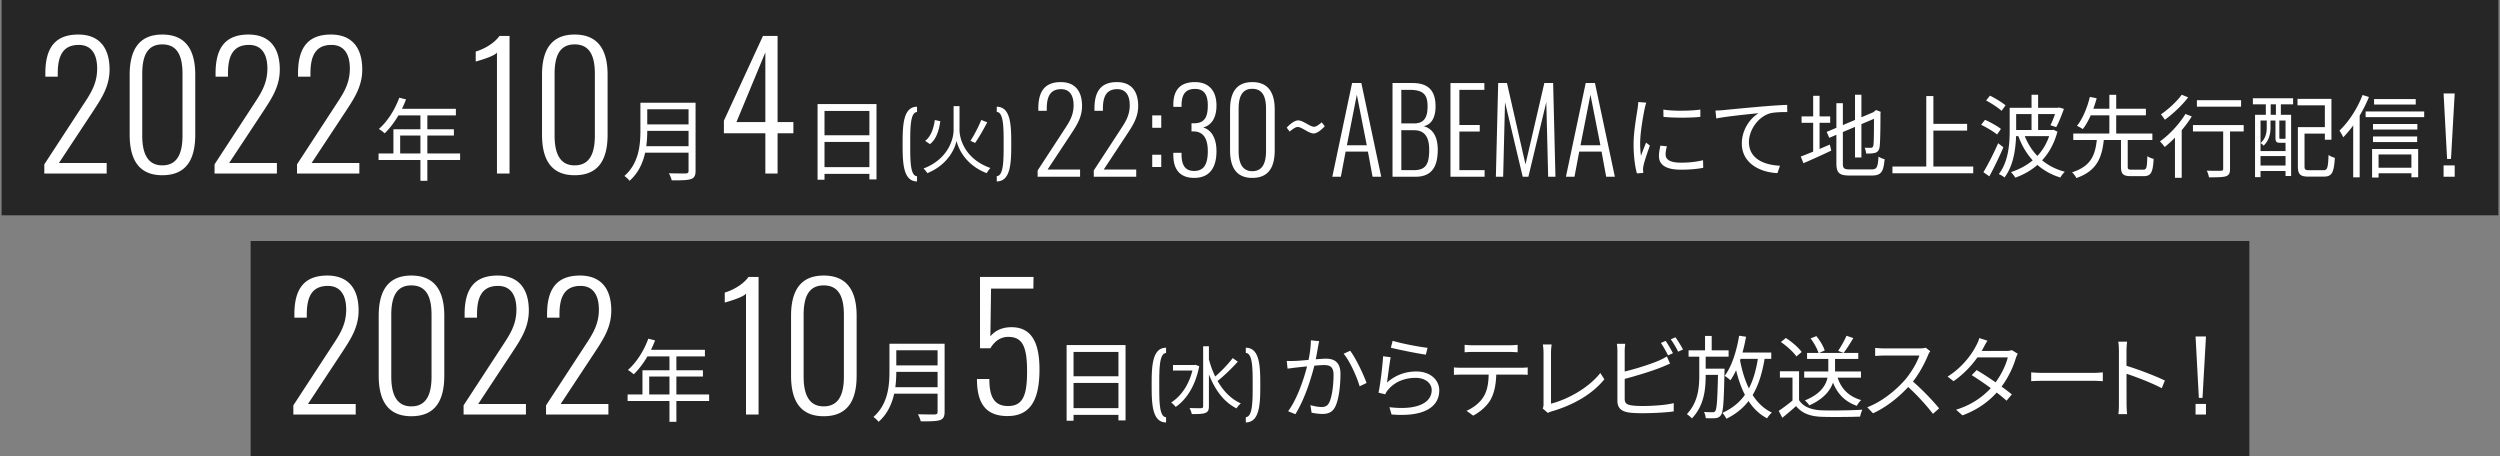
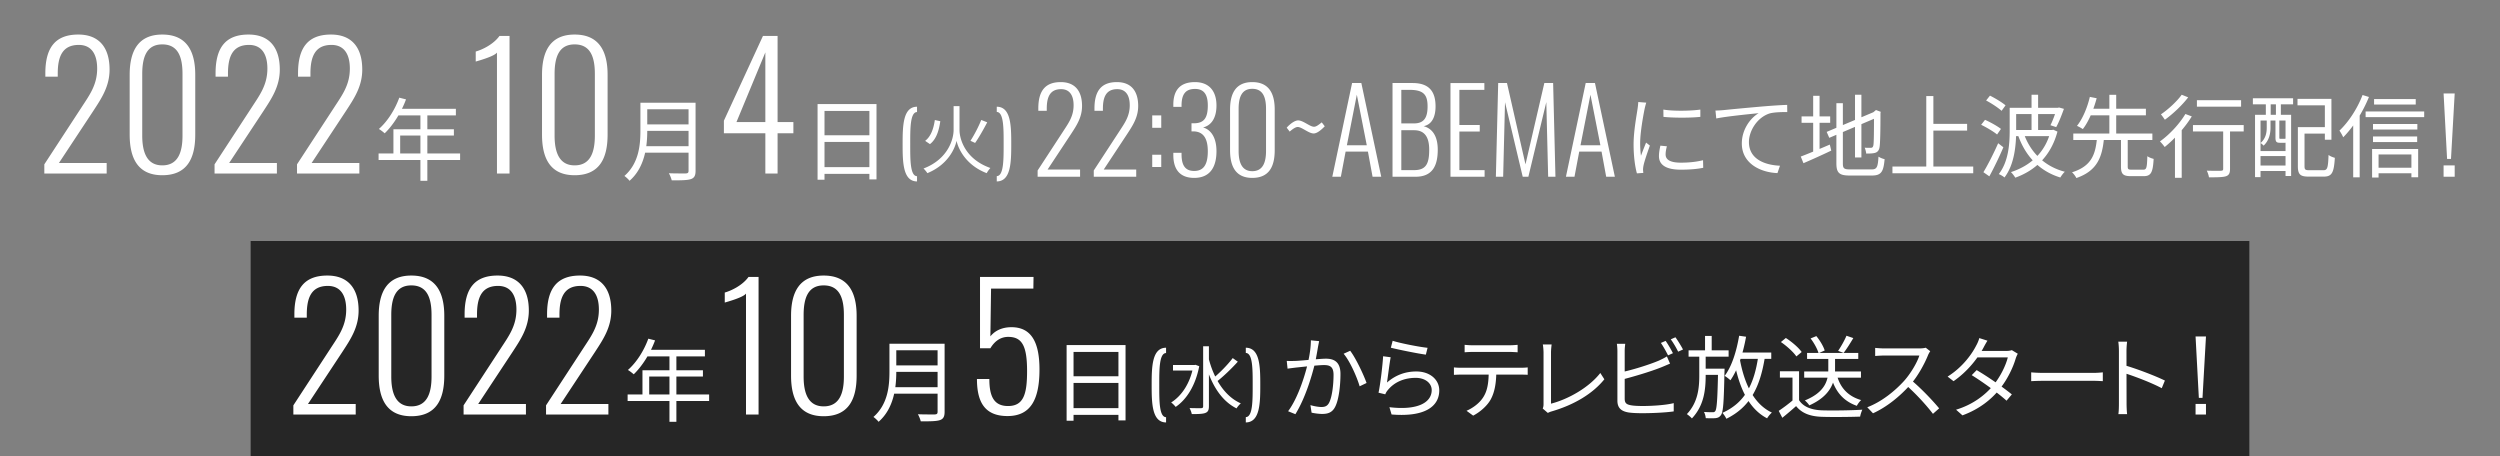
<svg xmlns="http://www.w3.org/2000/svg" width="778" height="142" fill="none">
  <rect width="100%" height="100%" fill="#808080" stroke="none" />
  <path fill="#262626" d="M78 75h622v67H78z" />
  <path d="M91.293 129h19.404v-3.278H95.84l10.68-16.179c2.591-3.965 5.076-7.666 5.076-12.9 0-6.874-3.278-10.892-9.729-10.892-7.243 0-10.257 4.177-10.257 12.055v1.057h3.86v-.952c0-5.022 1.269-8.935 6.556-8.935 3.86 0 5.71 2.802 5.71 7.35 0 5.128-2.379 8.247-4.917 12.16l-11.526 17.659V129zm36.712.529c7.719 0 10.257-5.235 10.257-12.637v-18.61c0-7.403-2.697-12.531-10.257-12.531-7.508 0-10.152 5.128-10.152 12.53v18.611c0 7.35 2.538 12.637 10.152 12.637zm0-3.067c-4.812 0-6.239-4.124-6.239-9.252V98.017c0-5.181 1.321-9.2 6.239-9.2 4.969 0 6.291 4.019 6.291 9.2v19.193c0 5.128-1.374 9.252-6.291 9.252zM144.268 129h19.404v-3.278h-14.857l10.68-16.179c2.591-3.965 5.076-7.666 5.076-12.9 0-6.874-3.278-10.892-9.729-10.892-7.243 0-10.257 4.177-10.257 12.055v1.057h3.86v-.952c0-5.022 1.269-8.935 6.556-8.935 3.86 0 5.71 2.802 5.71 7.35 0 5.128-2.379 8.247-4.917 12.16l-11.526 17.659V129zm25.661 0h19.404v-3.278h-14.857l10.68-16.179c2.591-3.965 5.076-7.666 5.076-12.9 0-6.874-3.278-10.892-9.728-10.892-7.244 0-10.257 4.177-10.257 12.055v1.057h3.859v-.952c0-5.022 1.269-8.935 6.556-8.935 3.86 0 5.71 2.802 5.71 7.35 0 5.128-2.379 8.247-4.917 12.16l-11.526 17.659V129zm31.827-23.604c-1.372 3.78-3.696 7.42-6.356 9.744.532.28 1.4.98 1.82 1.344 2.604-2.52 5.096-6.412 6.636-10.556l-2.1-.532zm-.448 3.472l-1.008 2.044h19.068v-2.044h-18.06zm-1.372 6.356v8.596h2.1v-6.636h16.716v-1.96h-18.816zm-4.62 7.532v2.044h25.368v-2.044h-25.368zm13.02-12.824v21.336h2.156v-21.336h-2.156zM232.155 129h3.912V86.174h-3.119c-1.903 2.643-5.34 4.282-7.402 4.864v3.12c.687-.212 5.763-1.587 6.609-2.803V129zm24.172.529c7.72 0 10.257-5.235 10.257-12.637v-18.61c0-7.403-2.696-12.531-10.257-12.531-7.508 0-10.151 5.128-10.151 12.53v18.611c0 7.35 2.538 12.637 10.151 12.637zm0-3.067c-4.811 0-6.239-4.124-6.239-9.252V98.017c0-5.181 1.322-9.2 6.239-9.2 4.97 0 6.292 4.019 6.292 9.2v19.193c0 5.128-1.375 9.252-6.292 9.252zm21.757-19.498v2.044H292.7v-2.044h-14.616zm0 6.748v2.016h14.728v-2.016h-14.728zm-.224 6.776v2.016h14.812v-2.016H277.86zm-1.064-13.524v8.652c0 4.508-.476 10.192-4.984 14.14.448.308 1.288 1.064 1.596 1.512 4.816-4.2 5.516-10.808 5.516-15.652v-8.652h-2.128zm14.98 0v21.168c0 .616-.224.812-.868.84-.644 0-2.94.028-5.264-.056.364.588.756 1.596.896 2.212 3.024 0 4.872-.028 5.964-.392 1.064-.364 1.456-1.092 1.456-2.576v-21.196h-2.184zm21.769 22.512c7.244 0 9.94-5.234 9.94-14.487 0-8.248-2.379-13.165-8.724-13.165-3.172 0-5.287 1.269-6.556 2.855l.212-14.857h13.165l.053-3.648H304.98v22.206h3.225c1.428-2.379 3.331-3.542 5.552-3.542 4.335 0 5.869 2.855 5.869 10.627 0 7.138-1.058 10.891-5.922 10.891-4.494 0-5.816-3.172-5.816-8.406h-3.86c0 7.455 2.644 11.526 9.517 11.526zm18.383-22.092v23.548h2.156v-21.42h13.972v21.308h2.212v-23.436h-18.34zm1.428 9.716v2.072h15.624V117.1h-15.624zm-.028 9.912v2.1h15.708v-2.1h-15.708zm29.551 4.45v-1.633c-2.162-.046-2.116-5.198-2.116-9.982 0-4.715-.046-9.936 2.116-9.982v-1.656c-4.393.023-4.485 6.003-4.485 11.638s.092 11.569 4.485 11.615zm2.158-17.871v1.725h6.923v-1.725h-6.923zm9.384-5.842v18.676c0 .437-.184.575-.621.598-.483 0-1.955.023-3.611-.046.276.529.621 1.38.69 1.886 2.139 0 3.473-.046 4.255-.368.759-.299 1.081-.851 1.081-2.07v-18.676h-1.794zm-3.059 5.842v.391c-.966 5.267-3.611 9.2-6.9 11.27.414.276 1.104.966 1.403 1.38 3.381-2.3 6.164-6.601 7.337-12.673l-1.173-.437-.299.069h-.368zm4.761-2.093l-1.38.322c1.702 6.808 4.83 12.673 10.074 15.272.299-.529.897-1.219 1.334-1.564-5.152-2.254-8.441-7.843-10.028-14.03zm7.498-.069c-1.518 2.047-4.186 4.738-6.141 6.325l1.219.966c2.001-1.541 4.623-4.071 6.509-6.164l-1.587-1.127zm4.071 20.033c4.416-.046 4.508-6.003 4.508-11.661 0-5.635-.092-11.569-4.508-11.592v1.633c2.185.046 2.139 5.198 2.139 9.959 0 4.738.046 9.959-2.139 10.005v1.656zm22.824-25.302l-2.576-.252c0 2.156-.392 4.676-.896 6.888-.756 3.444-2.996 10.92-6.188 15.176l2.268.924c3.164-5.124 5.18-12.096 6.132-16.016.364-1.736.756-4.032.924-5.04.112-.56.224-1.148.336-1.68zm9.66 2.996l-2.044.924c1.96 2.296 4.144 7.252 4.984 10.136l2.156-1.036c-.924-2.604-3.36-7.756-5.096-10.024zm-19.74 3.164l.252 2.408c.7-.112 1.876-.252 2.52-.336 1.708-.168 6.944-.784 8.82-.784 1.792 0 2.968.476 2.968 3.024 0 3.024-.42 6.692-1.316 8.568-.588 1.232-1.428 1.456-2.464 1.456-.784 0-2.24-.224-3.416-.588l.364 2.352c.896.196 2.212.392 3.304.392 1.792 0 3.192-.448 4.088-2.324 1.148-2.324 1.596-6.776 1.596-10.108 0-3.808-2.044-4.76-4.536-4.76-1.904 0-7.588.644-9.66.7a37.81 37.81 0 01-2.52 0zm32.956-6.272l-.56 2.156c2.156.56 8.204 1.792 10.892 2.156l.532-2.128c-2.492-.252-8.456-1.4-10.864-2.184zm-.616 5.124l-2.352-.308c-.168 2.912-.868 8.792-1.428 11.34l2.1.504c.168-.448.42-.896.84-1.372 1.96-2.38 4.984-3.752 8.652-3.752 2.856 0 4.956 1.596 4.956 3.808 0 3.836-4.312 6.384-13.16 5.32l.672 2.268c10.388.868 14.84-2.52 14.84-7.504 0-3.304-2.856-5.88-7.14-5.88-3.36 0-6.44 1.092-9.128 3.444.28-1.82.784-5.964 1.148-7.868zm23.016-3.864v2.324a34.283 34.283 0 012.576-.112h11.312c.784 0 1.764.056 2.604.112v-2.324c-.812.084-1.82.14-2.604.14h-11.34c-.924 0-1.736-.056-2.548-.14zm-3.332 7.028v2.324a33.634 33.634 0 012.436-.084h18.312c.7 0 1.568.028 2.212.056v-2.296c-.7.084-1.624.112-2.212.112h-18.312c-.868 0-1.68-.028-2.436-.112zm13.188 1.12l-2.352.028c-.028 3.08-.252 5.824-1.652 8.036-1.092 1.792-3.108 3.388-5.264 4.312l2.072 1.512c2.352-1.232 4.48-3.22 5.488-5.096 1.26-2.352 1.708-5.264 1.708-8.792zm14.448 11.676l1.596 1.372a5.71 5.71 0 011.176-.476c7-2.044 12.768-5.488 16.408-9.996l-1.26-1.96c-3.5 4.508-9.968 8.176-15.344 9.548v-15.904c0-.784.112-1.848.196-2.52h-2.744c.112.532.224 1.792.224 2.548v16.016c0 .532-.056.924-.252 1.372zm38.248-21.056l-1.484.644c.756 1.064 1.68 2.744 2.24 3.864l1.512-.672c-.56-1.148-1.568-2.828-2.268-3.836zm3.052-1.12l-1.456.644c.784 1.036 1.708 2.632 2.296 3.836l1.512-.672c-.532-1.036-1.596-2.772-2.352-3.808zM505.772 107h-2.604c.112.672.168 1.596.168 2.268v15.4c0 2.296 1.204 3.276 3.332 3.668 1.176.196 2.828.252 4.508.252 3.052 0 7.252-.196 9.688-.56v-2.576c-2.352.616-6.636.896-9.604.896-1.372 0-2.8-.056-3.696-.224-1.344-.252-1.96-.616-1.96-2.072v-14.784c0-.784.084-1.596.168-2.268zm-1.204 8.848l.028 2.324c3.444-.868 8.988-2.492 12.46-3.892.84-.336 1.848-.784 2.66-1.12l-.98-2.24c-.812.504-1.624.896-2.464 1.288-3.248 1.372-8.316 2.912-11.704 3.64zm20.916-6.832v1.988h12.46v-1.988h-12.46zm4.536 5.712v1.932h5.376v-1.932h-5.376zm.588-10.192v5.432h2.072v-5.432h-2.072zm4.06 10.192v.42c-.168 8.988-.392 12.096-.868 12.768-.224.308-.476.392-.868.364-.448 0-1.484 0-2.66-.084.308.532.504 1.344.56 1.932 1.176.056 2.38.056 3.052 0 .756-.112 1.204-.308 1.652-.924.756-.98.924-4.172 1.12-13.524.028-.28.028-.952.028-.952h-2.016zm5.908-5.012v1.96h10.64v-1.96h-10.64zm.644-5.236c-.812 4.816-2.268 9.52-4.508 12.488.504.308 1.428 1.008 1.792 1.372 2.296-3.248 3.92-8.26 4.872-13.552l-2.156-.308zm5.964 6.3c-1.288 8.96-4.256 14.588-11.172 17.696.42.448 1.036 1.372 1.232 1.848 7.28-3.612 10.472-9.576 12.012-19.32l-2.072-.224zm-5.796.728l-1.82.336c1.54 8.512 4.452 15.26 10.36 18.34.308-.56.98-1.372 1.484-1.792-5.684-2.66-8.652-9.128-10.024-16.884zm-12.572-1.512v6.832c0 3.948-.42 8.4-3.864 12.04.532.364 1.204.924 1.568 1.344 3.724-3.948 4.284-8.736 4.284-13.384v-6.832h-1.988zm32.648 5.6v1.932h17.668v-1.932h-17.668zm.896-5.768v1.876h15.932v-1.876H562.36zm6.608.868v4.172c0 2.884-.504 7-7.308 9.744.476.364 1.12 1.092 1.4 1.54 7.056-3.164 8.008-7.756 8.008-11.256v-4.2h-2.1zm2.688 6.132l-1.82.392c1.232 4.564 3.78 7.588 8.008 9.072.28-.56.868-1.372 1.344-1.792-4.004-1.148-6.468-3.752-7.532-7.672zm-11.788-1.288h-5.964v1.96h3.92v7.952h2.044v-9.912zm0 8.988h-1.904a52.278 52.278 0 01-4.424 3.332l1.12 2.156a120.439 120.439 0 004.284-3.64c1.792 2.212 4.312 3.192 7.952 3.332 3.108.112 8.904.056 11.984-.056.084-.644.448-1.652.672-2.156-3.304.224-9.604.308-12.656.196-3.22-.14-5.712-1.092-7.028-3.164zm-5.656-18.088c1.82 1.232 3.92 3.136 4.816 4.48l1.652-1.372c-.952-1.372-3.08-3.192-4.928-4.368l-1.54 1.26zm20.412-1.96c-.588 1.428-1.736 3.444-2.604 4.704l1.708.644c.924-1.176 2.072-3.024 3.024-4.62l-2.128-.728zm-11.172.84c1.092 1.4 2.128 3.332 2.492 4.592l1.904-.84c-.392-1.288-1.484-3.136-2.604-4.48l-1.792.728zm37.24 3.976l-1.4-1.092c-.448.14-1.204.224-2.1.224h-10.808c-.868 0-2.464-.112-2.828-.168v2.52c.308-.028 1.82-.14 2.828-.14h10.92c-.728 2.324-2.772 5.656-4.676 7.812-2.884 3.192-7 6.552-11.536 8.288l1.792 1.876c4.424-2.016 8.428-5.348 11.564-8.848 2.324-2.576 4.452-6.496 5.572-9.268.14-.364.504-.98.672-1.204zm-5.88 9.016l-1.596 1.568c3.024 2.66 6.3 6.244 8.316 8.904l1.932-1.708c-1.904-2.324-5.628-6.244-8.652-8.764zm20.328-3.136l-1.54 1.568c3.472 2.156 8.26 5.6 10.836 7.952l1.652-1.96c-2.772-2.24-7.364-5.46-10.948-7.56zm12.796-5.096l-1.848-1.12c-.448.168-1.064.252-1.82.252h-8.904l-.896 2.016h10.36c-.644 2.604-2.408 6.16-4.564 8.736-2.52 2.996-6.328 5.964-11.536 7.532l1.988 1.764c5.32-1.96 8.96-4.956 11.508-8.092 2.464-3.024 4.228-6.748 5.068-9.604.14-.448.42-1.092.644-1.484zm-9.436-4.06l-2.548-.812c-.168.728-.616 1.736-.896 2.212-1.288 2.576-4.172 6.776-8.96 9.772l1.848 1.428c4.48-3.08 7.644-7.308 9.296-10.388.28-.532.784-1.484 1.26-2.212zm13.608 9.856v2.744c.896-.056 2.38-.112 3.92-.112H651.4c1.232 0 2.408.084 2.996.112v-2.744c-.644.056-1.624.168-3.024.168h-15.344c-1.596 0-3.052-.084-3.92-.168zm27.3 9.66c0 1.036-.028 2.436-.168 3.332h2.716c-.112-.924-.168-2.436-.168-3.332 0-1.316-.028-11.928-.028-16.268 0-.868.084-2.072.196-2.94h-2.744c.14.896.196 2.128.196 2.94v16.268zm1.848-11.844v2.464c3.052.952 8.288 2.94 11.48 4.648l.98-2.38c-3.108-1.512-8.764-3.668-12.46-4.732zm23.024 10.118h1.14l1.08-19.11h-3.24l1.02 19.11zm-1.02 5.19h3.24v-3.3h-3.24v3.3z" fill="#fff" />
-   <path fill="#262626" d="M.5 0h777v67H.5z" />
  <path d="M13.793 54h19.404v-3.278H18.34l10.68-16.179c2.59-3.965 5.076-7.666 5.076-12.9 0-6.874-3.278-10.892-9.729-10.892-7.243 0-10.257 4.177-10.257 12.055v1.057h3.86v-.952c0-5.022 1.269-8.935 6.556-8.935 3.86 0 5.71 2.802 5.71 7.35 0 5.128-2.38 8.247-4.917 12.16L13.793 51.145V54zm36.712.529c7.719 0 10.257-5.235 10.257-12.637v-18.61c0-7.402-2.697-12.531-10.258-12.531-7.507 0-10.15 5.129-10.15 12.53v18.611c0 7.35 2.537 12.637 10.15 12.637zm0-3.067c-4.812 0-6.24-4.124-6.24-9.252V23.017c0-5.181 1.322-9.2 6.24-9.2 4.97 0 6.291 4.019 6.291 9.2V42.21c0 5.128-1.374 9.252-6.291 9.252zM66.767 54h19.404v-3.278H71.315l10.68-16.179c2.59-3.965 5.076-7.666 5.076-12.9 0-6.874-3.278-10.892-9.729-10.892-7.243 0-10.257 4.177-10.257 12.055v1.057h3.86v-.952c0-5.022 1.269-8.935 6.556-8.935 3.86 0 5.71 2.802 5.71 7.35 0 5.128-2.38 8.247-4.917 12.16L66.768 51.145V54zm25.661 0h19.404v-3.278H96.976l10.68-16.179c2.591-3.965 5.076-7.666 5.076-12.9 0-6.874-3.278-10.892-9.728-10.892-7.244 0-10.257 4.177-10.257 12.055v1.057h3.86v-.952c0-5.022 1.268-8.935 6.555-8.935 3.86 0 5.71 2.802 5.71 7.35 0 5.128-2.379 8.247-4.917 12.16L92.429 51.145V54zm31.828-23.604c-1.372 3.78-3.696 7.42-6.356 9.744.532.28 1.4.98 1.82 1.344 2.604-2.52 5.096-6.412 6.636-10.556l-2.1-.532zm-.448 3.472l-1.008 2.044h19.068v-2.044h-18.06zm-1.372 6.356v8.596h2.1v-6.636h16.716v-1.96h-18.816zm-4.62 7.532V49.8h25.368v-2.044h-25.368zm13.02-12.824v21.336h2.156V34.932h-2.156zM154.655 54h3.912V11.174h-3.119c-1.903 2.644-5.34 4.283-7.402 4.864v3.12c.687-.212 5.763-1.587 6.609-2.803V54zm24.172.529c7.72 0 10.257-5.235 10.257-12.637v-18.61c0-7.402-2.696-12.531-10.257-12.531-7.508 0-10.151 5.129-10.151 12.53v18.611c0 7.35 2.538 12.637 10.151 12.637zm0-3.067c-4.811 0-6.239-4.124-6.239-9.252V23.017c0-5.181 1.322-9.2 6.239-9.2 4.97 0 6.292 4.019 6.292 9.2V42.21c0 5.128-1.375 9.252-6.292 9.252zm21.757-19.498v2.044H215.2v-2.044h-14.616zm0 6.748v2.016h14.728v-2.016h-14.728zm-.224 6.776v2.016h14.812v-2.016H200.36zm-1.064-13.524v8.652c0 4.508-.476 10.192-4.984 14.14.448.308 1.288 1.064 1.596 1.512 4.816-4.2 5.516-10.808 5.516-15.652v-8.652h-2.128zm14.98 0v21.168c0 .616-.224.812-.868.84-.644 0-2.94.028-5.264-.056.364.588.756 1.596.896 2.212 3.024 0 4.872-.028 5.964-.392 1.064-.364 1.456-1.092 1.456-2.576V31.964h-2.184zM238.176 54h3.807V41.47h4.917v-3.49h-4.917V11.174h-4.547l-12.16 26.383v3.912h12.9V54zm-8.988-16.02l8.988-21.677V37.98h-8.988zm25.24-5.596v23.548h2.156v-21.42h13.972V55.82h2.212V32.384h-18.34zm1.428 9.716v2.072h15.624V42.1h-15.624zm-.028 9.912v2.1h15.708v-2.1h-15.708zm29.551 4.45v-1.633c-2.162-.046-2.116-5.198-2.116-9.982 0-4.715-.046-9.936 2.116-9.982v-1.656c-4.393.023-4.485 6.003-4.485 11.638s.092 11.569 4.485 11.615zm5.539-19.113c-.368 2.576-1.173 5.083-3.013 6.486l1.495 1.012c2.047-1.564 2.829-4.37 3.22-7.13l-1.702-.368zm14.444-.023c-.782 2.001-2.231 4.784-3.358 6.486l1.449.667c1.173-1.656 2.645-4.255 3.772-6.417l-1.863-.736zm-7.682-4.301h-.92v7.452c0 2.668-1.61 9.016-9.361 11.96.391.368.966 1.058 1.196 1.449 6.532-2.691 8.625-7.82 9.085-10.074.46 2.231 2.714 7.521 9.384 10.074.253-.506.782-1.219 1.15-1.61-7.981-2.806-9.614-9.154-9.614-11.799v-7.452h-.92zm12.512 23.437c4.416-.046 4.508-6.003 4.508-11.661 0-5.635-.092-11.569-4.508-11.592v1.633c2.185.046 2.139 5.198 2.139 9.959 0 4.738.046 9.959-2.139 10.005v1.656zM322.909 55h13.212v-2.232h-10.116l7.272-11.016c1.764-2.7 3.456-5.22 3.456-8.784 0-4.68-2.232-7.416-6.624-7.416-4.932 0-6.984 2.844-6.984 8.208v.72h2.628v-.648c0-3.42.864-6.084 4.464-6.084 2.628 0 3.888 1.908 3.888 5.004 0 3.492-1.62 5.616-3.348 8.28l-7.848 12.024V55zm17.472 0h13.212v-2.232h-10.116l7.272-11.016c1.764-2.7 3.456-5.22 3.456-8.784 0-4.68-2.232-7.416-6.624-7.416-4.932 0-6.984 2.844-6.984 8.208v.72h2.628v-.648c0-3.42.864-6.084 4.464-6.084 2.628 0 3.888 1.908 3.888 5.004 0 3.492-1.62 5.616-3.348 8.28l-7.848 12.024V55zm18.193-15.228h2.808V35.92h-2.808v3.852zm0 12.204h2.808V48.16h-2.808v3.816zm13.045 3.384c4.968 0 6.948-3.384 6.948-8.316 0-4.644-2.052-6.804-4.176-7.38 2.412-.576 4.176-2.736 4.176-6.84 0-4.248-2.088-7.272-6.696-7.272-4.824 0-6.732 2.736-6.732 7.02v.684h2.556v-.504c.036-3.456 1.26-5.076 4.212-5.076 3.024 0 3.96 2.124 3.96 5.148 0 3.888-1.188 5.544-4.356 5.544h-.72v2.52h.72c3.24.108 4.356 2.592 4.356 6.192 0 4.428-1.512 6.12-4.248 6.12-2.916 0-3.888-1.944-3.924-5.04v-.612h-2.556v.72c0 4.32 1.944 7.092 6.48 7.092zm18.087 0c5.256 0 6.984-3.564 6.984-8.604V34.084c0-5.04-1.836-8.532-6.984-8.532-5.112 0-6.912 3.492-6.912 8.532v12.672c0 5.004 1.728 8.604 6.912 8.604zm0-2.088c-3.276 0-4.248-2.808-4.248-6.3V33.904c0-3.528.9-6.264 4.248-6.264 3.384 0 4.284 2.736 4.284 6.264v13.068c0 3.492-.936 6.3-4.284 6.3zm19.102-11.736c1.08 0 2.412-1.152 3.456-2.232l-.936-1.224c-1.044.828-1.728 1.368-2.412 1.368-1.26 0-3.384-1.98-4.932-1.98-1.044 0-2.52 1.08-3.564 2.268l.936 1.224c1.044-.936 1.908-1.44 2.484-1.44 1.296 0 3.42 2.016 4.968 2.016zM414.613 55h2.664l1.476-7.812h6.948l1.44 7.812h2.7l-6.192-29.16h-2.88L414.613 55zm4.536-9.792l3.096-15.732 3.096 15.732h-6.192zM433.353 55h7.2c5.472 0 6.876-3.78 6.876-8.424 0-3.168-.972-6.372-4.392-7.308 2.844-.576 3.708-3.348 3.708-6.156 0-4.392-1.8-7.272-7.128-7.272h-6.264V55zm2.736-16.596v-10.44h2.592c4.428 0 5.58 1.62 5.58 5.148 0 3.204-.9 5.292-4.212 5.292h-3.96zm0 14.544v-12.42h3.996c3.528 0 4.68 2.52 4.68 6.048 0 4.392-.972 6.372-4.752 6.372h-3.924zM451.387 55h10.62v-2.052h-7.848V40.924h6.336v-2.016h-6.336V27.964h7.776V25.84h-10.548V55zm14.128 0h2.268l.576-23.184L473.867 55h1.764l5.58-23.22.576 23.22h2.268l-.72-29.16h-2.736l-5.868 25.308-5.76-25.308h-2.736l-.72 29.16zm21.801 0h2.664l1.476-7.812h6.948l1.44 7.812h2.7l-6.192-29.16h-2.88L487.316 55zm4.536-9.792l3.096-15.732 3.096 15.732h-6.192zM517.64 34.1l.028 2.268c3.052.336 8.484.336 11.48 0V34.1c-2.772.42-8.456.532-11.508 0zm1.092 11.424l-2.016-.196c-.308 1.344-.448 2.352-.448 3.276 0 2.632 2.1 4.2 6.776 4.2 2.912 0 5.264-.224 7-.588l-.056-2.352c-2.24.532-4.424.756-6.916.756-3.836 0-4.732-1.26-4.732-2.548 0-.756.14-1.54.392-2.548zm-6.412-13.58l-2.492-.196a24.438 24.438 0 01-.196 1.96c-.336 2.324-1.26 7.112-1.26 11.228 0 3.808.476 7.028 1.036 9.016l1.988-.14c-.028-.308-.056-.7-.084-.98 0-.336.056-.868.14-1.26.252-1.344 1.288-4.284 1.988-6.272l-1.176-.924a157.565 157.565 0 00-1.596 4.088 30.603 30.603 0 01-.252-3.892c0-3.164.868-8.148 1.4-10.752.112-.504.336-1.4.504-1.876zm21.532 2.464l.252 2.464c3.052-.644 10.164-1.344 13.188-1.652-2.576 1.512-5.236 5.068-5.236 9.436 0 6.272 5.88 9.016 11.088 9.212l.784-2.296c-4.536-.196-9.66-1.932-9.66-7.392 0-3.304 2.436-7.588 6.44-8.876 1.428-.392 3.864-.448 5.488-.42l-.028-2.24c-1.876.056-4.48.224-7.532.476-5.18.448-10.444.952-12.264 1.148-.56.056-1.456.112-2.52.14zm43.428-4.928v19.516h1.988V29.48h-1.988zm-8.82 11.564l.812 1.848 15.064-6.412-.784-1.792-15.092 6.356zm3.024-8.932v18.704c0 3.052.952 3.808 4.172 3.808h6.888c2.94 0 3.612-1.232 3.948-5.096-.588-.112-1.4-.448-1.904-.784-.196 3.22-.476 3.976-2.128 3.976h-6.748c-1.876 0-2.212-.336-2.212-1.876V32.112h-2.016zm11.704 2.856c0 5.572-.028 9.548-.196 10.276-.14.644-.42.756-.84.756-.308 0-1.232 0-1.876-.028.252.476.42 1.26.504 1.82.756 0 1.876 0 2.632-.196.812-.196 1.344-.728 1.512-1.848.196-1.092.28-5.292.28-10.556l.084-.392-1.484-.56-.364.308-.504.42h.252zm-22.54 1.26v1.988h8.904v-1.988h-8.904zm3.612-6.412v18.172h1.988V29.816h-1.988zm-3.864 18.9l.84 2.072a242.86 242.86 0 008.652-3.92l-.448-1.876c-3.332 1.428-6.776 2.884-9.044 3.724zm40.264-10.164v2.1h11.508v-2.1H600.66zm-11.732 13.272v2.1h25.144v-2.1h-25.144zM599.456 29.9v23.044h2.212V29.9h-2.212zm27.048 3.64v1.96h14.14v-1.96h-14.14zm.056 6.916v1.904h12.376v-1.904H626.56zm5.656-10.976v11.984h2.044V29.48h-2.044zm-6.804 4.06v7.084c0 4.06-.336 9.632-3.388 13.552.504.196 1.4.7 1.764 1.064 3.164-4.116 3.64-10.248 3.64-14.588V33.54h-2.016zm14.644 0v.336c-.532 1.736-1.288 3.808-1.96 5.096l1.792.588c.812-1.428 1.68-3.668 2.408-5.684l-1.512-.42-.364.084h-.364zm-10.248 8.008l-1.792.532c2.268 6.468 6.636 11.172 13.16 13.16.308-.532.896-1.344 1.4-1.792-6.356-1.652-10.752-6.104-12.768-11.9zm-11.732-10.276c1.652.868 3.78 2.268 4.816 3.22l1.232-1.708c-1.036-.896-3.22-2.212-4.844-3.024l-1.204 1.512zm-1.54 7.56c1.708.84 3.892 2.128 4.956 3.024l1.204-1.736c-1.092-.868-3.304-2.1-4.956-2.828l-1.204 1.54zm.7 14.756l1.848 1.288c1.428-2.604 3.108-6.076 4.368-9.044l-1.624-1.26c-1.4 3.192-3.276 6.86-4.592 9.016zm20.916-13.132v.392c-1.736 6.804-6.496 10.808-12.348 12.712.42.392 1.064 1.232 1.344 1.736 6.02-2.156 11.06-6.58 13.132-14.336l-1.288-.588-.42.084h-.42zm21.896 2.548v8.792c0 2.324.616 3.024 3.108 3.024h3.948c2.268 0 2.884-1.12 3.108-5.376-.588-.14-1.484-.476-1.96-.84-.112 3.64-.252 4.2-1.288 4.2h-3.556c-1.064 0-1.26-.14-1.26-.98v-8.82h-2.1zm-14.84-1.456v2.016h24.612v-2.016h-24.612zm4.592-7.7v2.044h18.004v-2.044H649.8zm2.772 9.24c-.476 4.872-1.624 8.624-7.756 10.528.476.42 1.092 1.232 1.344 1.792 6.58-2.268 8.036-6.608 8.596-12.32h-2.184zm-2.212-12.936c-.672 2.912-2.1 6.664-4.004 9.016.504.224 1.344.672 1.82 1.008 1.96-2.492 3.444-6.412 4.312-9.604l-2.128-.42zm6.076-.644v12.684h2.128V29.508h-2.128zm27.244 1.68v2.016h13.748v-2.016H683.68zm8.176 8.344v12.992c0 .476-.168.588-.728.616-.504.028-2.38.028-4.368-.028.308.616.588 1.484.672 2.072 2.744 0 4.34-.028 5.292-.336.952-.336 1.26-.98 1.26-2.296v-13.02h-2.128zm-9.408-.616v1.988h15.792v-1.988h-15.792zm-5.6 2.156v14.252h2.1v-15.96l-.252-.112-1.848 1.82zm3.248-5.6c-1.932 3.22-5.012 6.468-7.924 8.54.448.392 1.176 1.316 1.484 1.736 2.94-2.352 6.244-5.964 8.428-9.52l-1.988-.756zm-1.148-5.992c-1.428 2.016-4.144 4.536-6.468 6.104.364.42.924 1.232 1.232 1.68 2.492-1.792 5.376-4.508 7.252-6.972l-2.016-.812zm37.1 10.08v2.016h8.428V39.56h-8.428zm-.952 0v12.152c0 2.604.784 3.248 3.36 3.248h4.704c2.576 0 3.164-1.288 3.444-5.852-.588-.14-1.484-.504-1.96-.896-.14 4.032-.364 4.76-1.596 4.76h-4.368c-1.288 0-1.512-.196-1.512-1.26V39.56h-2.072zm-.112-8.792v2.016h8.512V43.48h2.044V30.768h-10.556zm-13.216 4.956v19.404h1.708V37.516h7.784v17.248h1.736v-19.04h-11.228zm.868 11.284v1.568h9.436v-1.568h-9.436zm0 4.508v1.708h9.436v-1.708h-9.436zm-1.54-20.944v1.904h12.516v-1.904h-12.516zm4.032.532v5.908h1.512v-5.908h-1.512zm3.136 0v5.908h1.54v-5.908h-1.54zm-2.856 5.88v2.744c0 1.512-.28 3.36-1.932 4.788.28.14.756.56.952.812 1.736-1.596 2.156-3.836 2.156-5.572v-2.772h-1.176zm2.716 0v5.824c0 1.372.336 1.624 1.456 1.624h1.372c.784 0 1.176-.252 1.316-.84-.364-.112-.84-.252-1.12-.476-.028.084-.112.084-.42.084h-1.036c-.308 0-.364-.056-.364-.392v-5.824h-1.204zm30.688-6.16v1.708h12.964v-1.708h-12.964zm-.336 7.756v1.736h13.804V38.58h-13.804zm0 3.892v1.736h13.748v-1.736h-13.748zm.812 9.716v1.736h12.152v-1.736h-12.152zm-3.108-17.5v1.764h18.228v-1.764H736.18zm2.016 11.676v8.876h2.016v-7.168h10.22v7.084h2.1v-8.792h-14.336zm-2.968-16.8c-1.624 4.256-4.368 8.428-7.196 11.088.392.504.98 1.596 1.176 2.072 3.108-3.108 6.104-7.812 8.008-12.544l-1.988-.616zm-2.912 7.224v18.396h2.016V34.828l-.028-.028-1.988 1.988zm29.216 12.676h1.216L763.9 29.08h-3.456l1.088 20.384zM760.444 55h3.456v-3.52h-3.456V55z" fill="#fff" />
</svg>